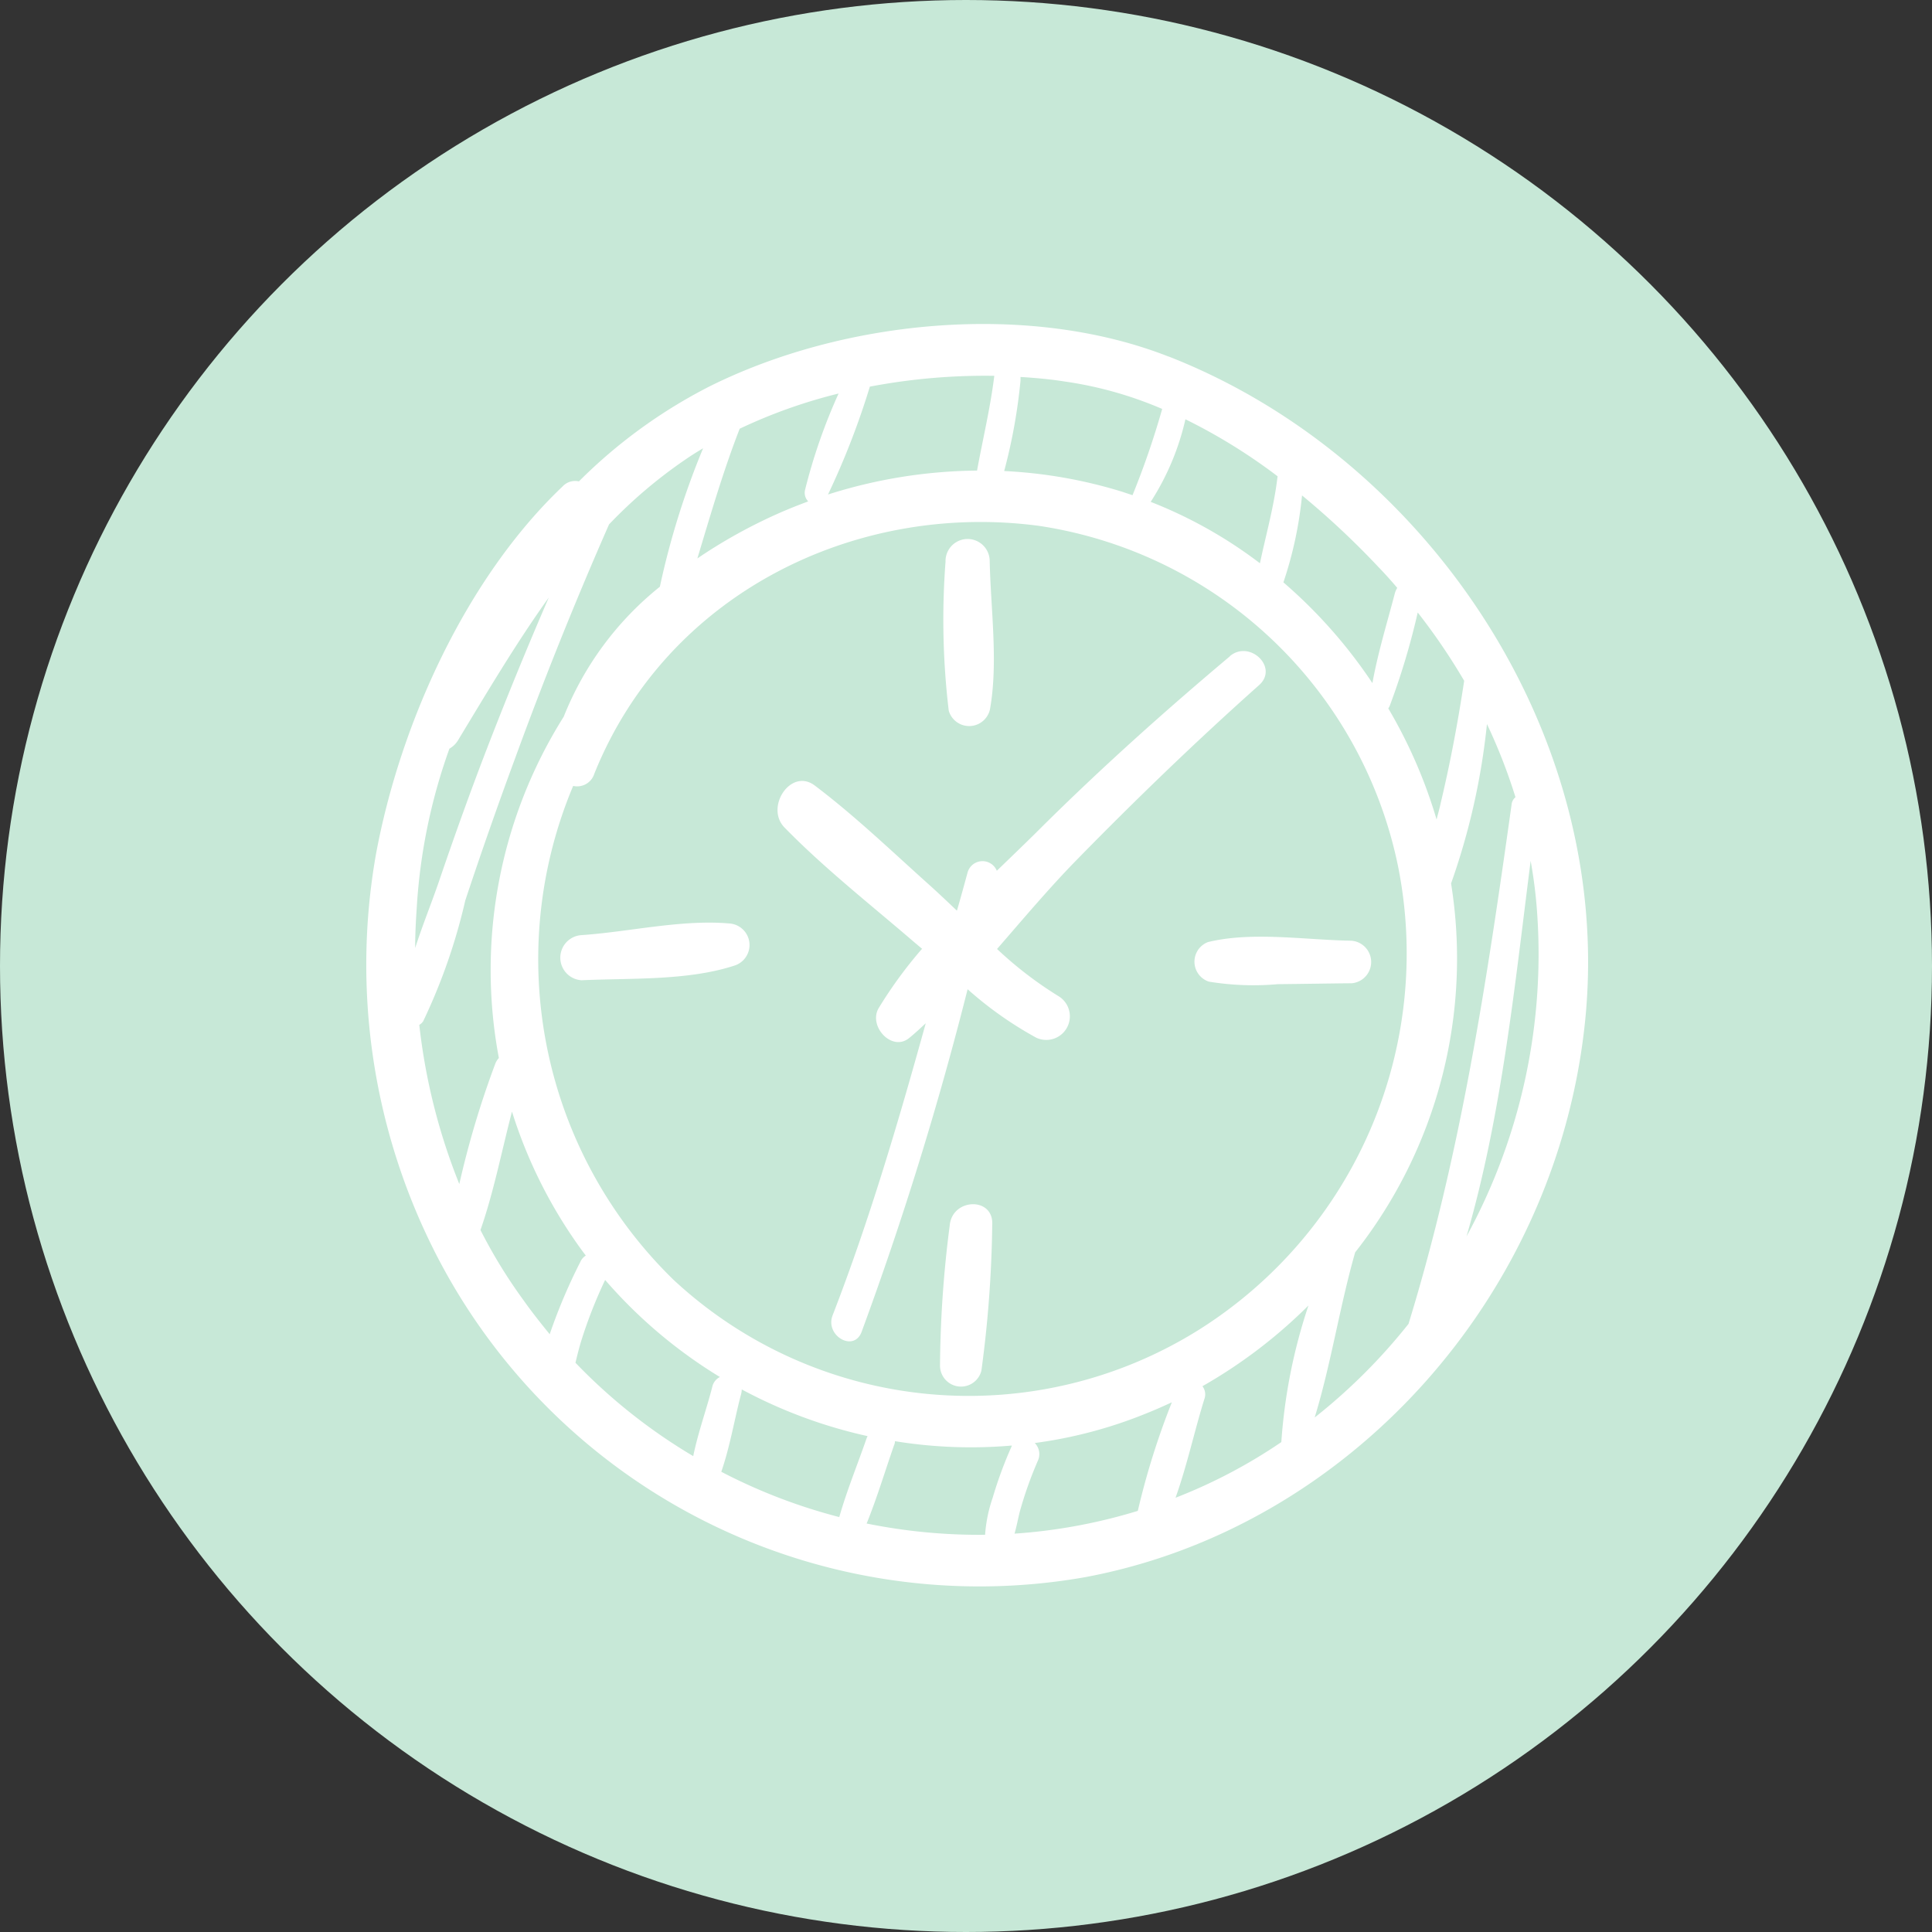
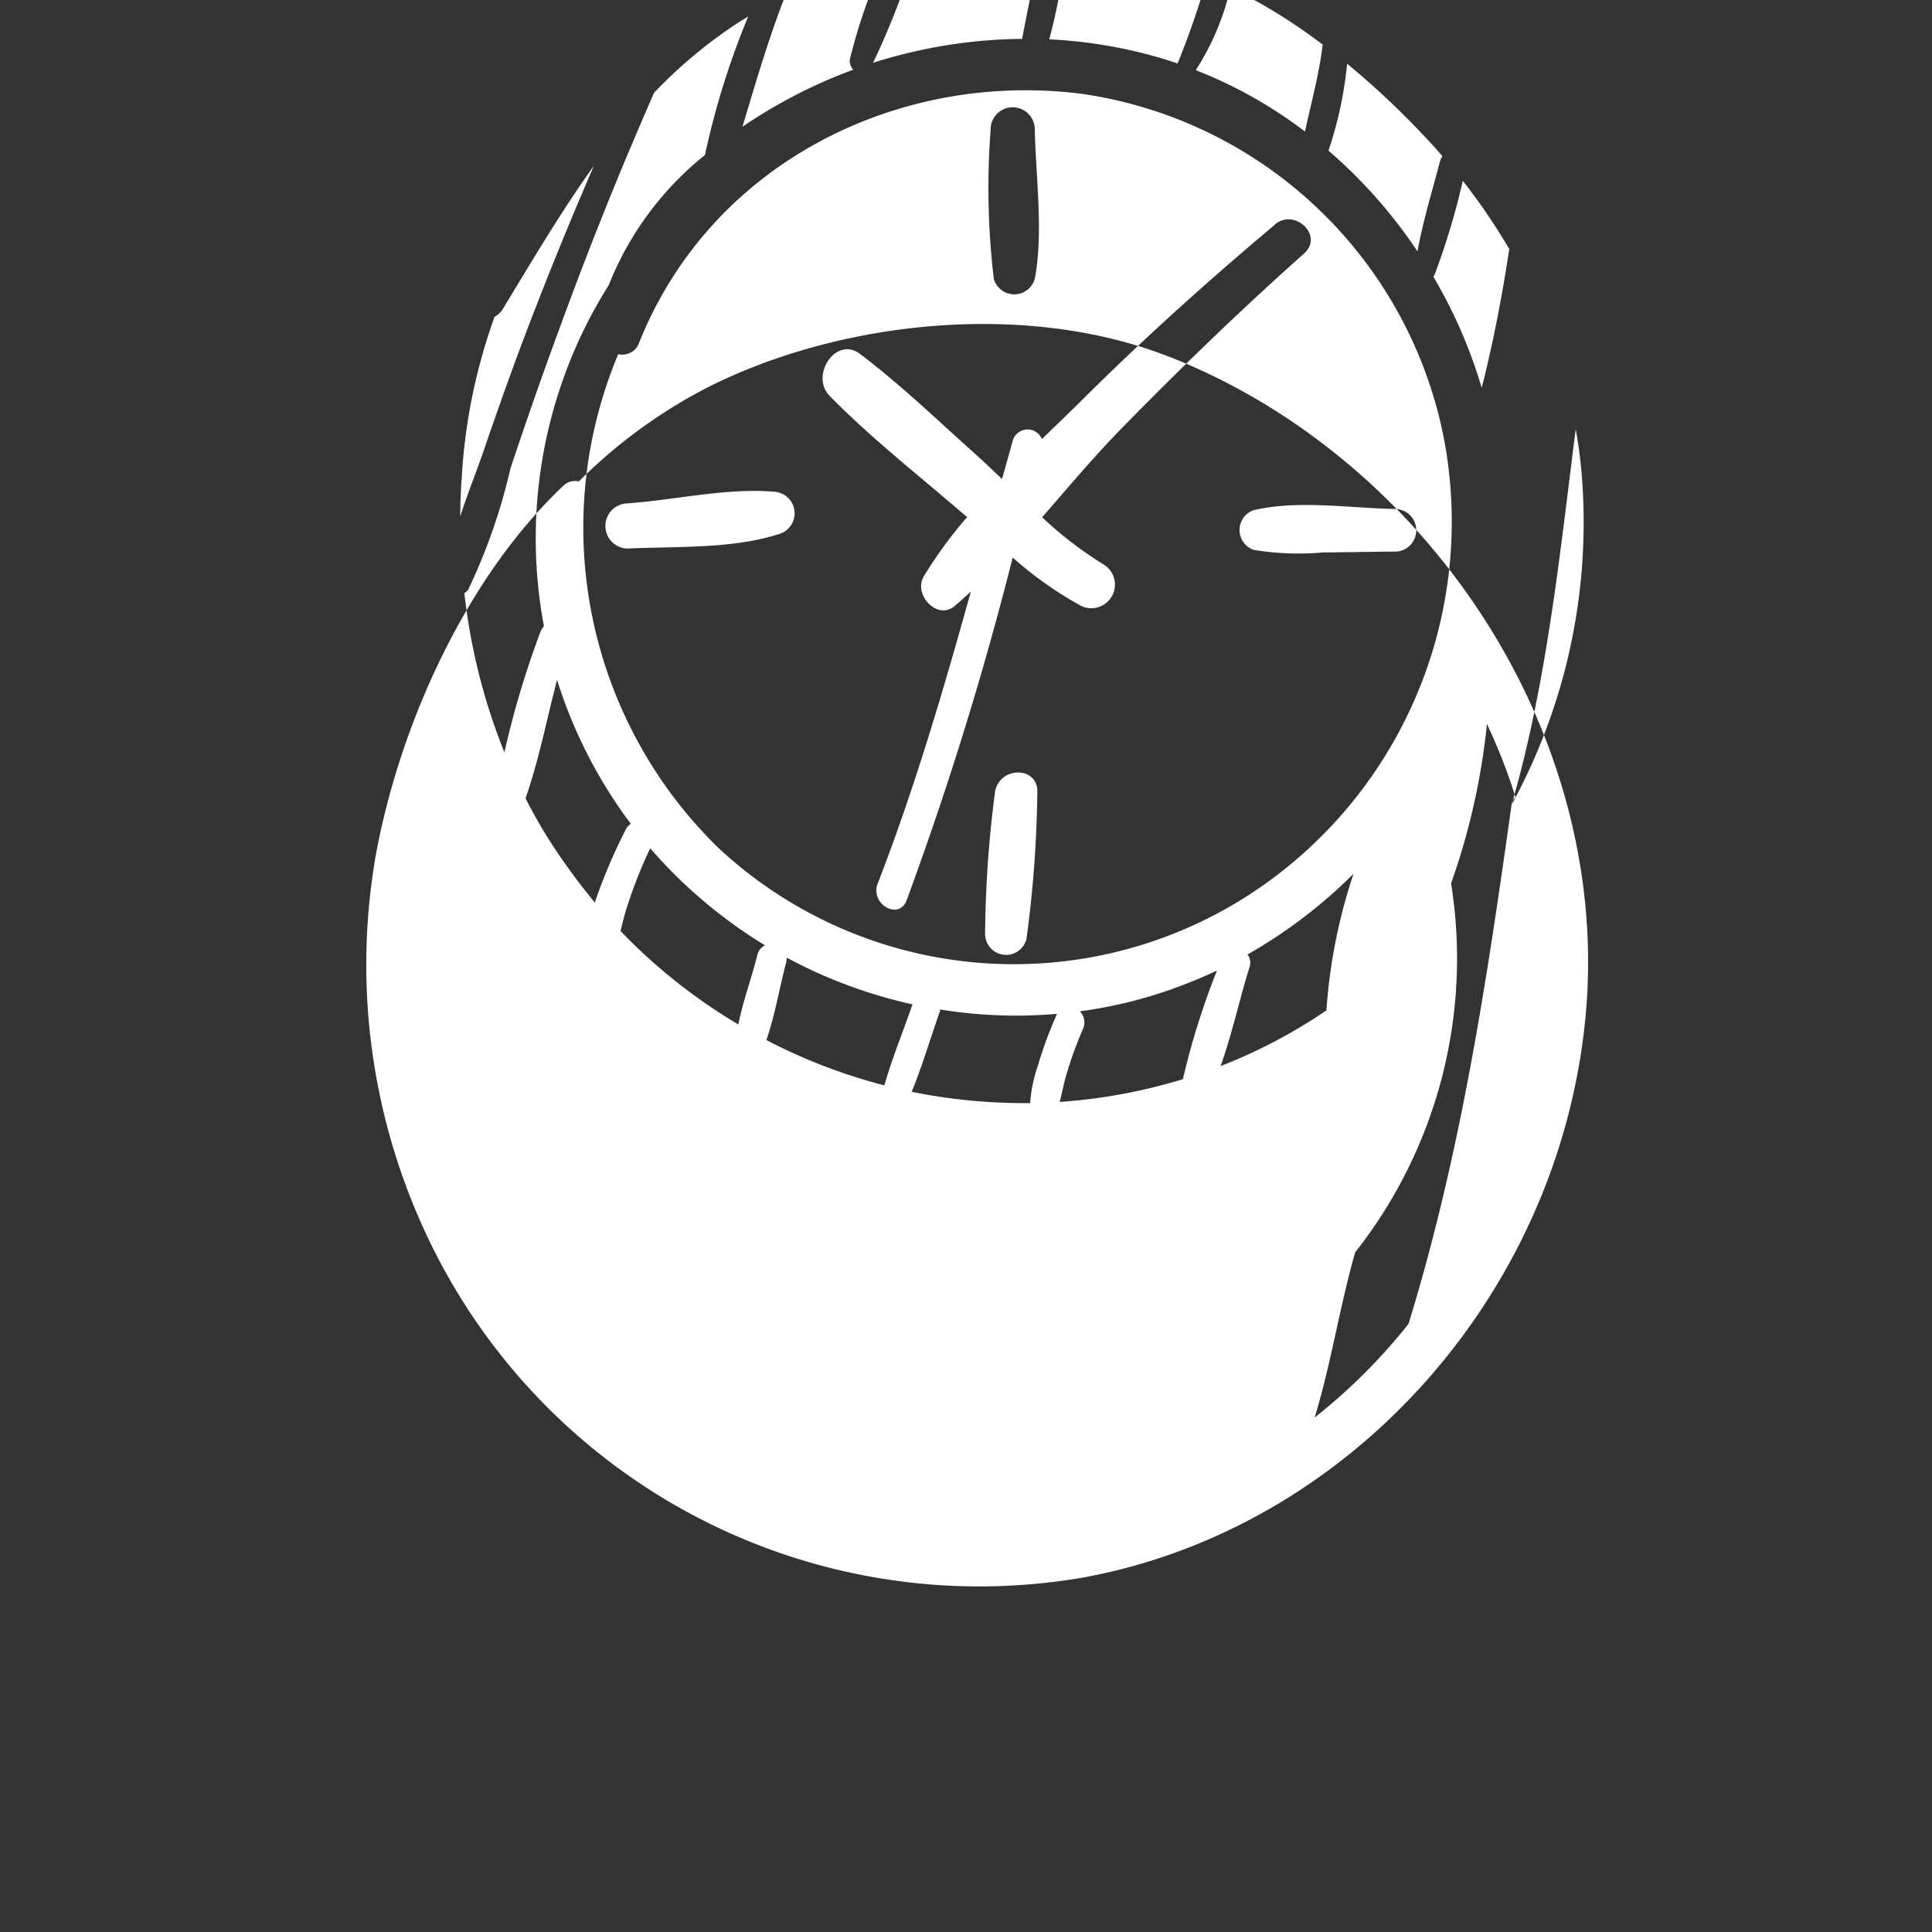
<svg xmlns="http://www.w3.org/2000/svg" id="icon05.svg" width="84" height="84" viewBox="0 0 84 84">
  <rect x="0" y="0" width="84" height="84" fill="#333333" stroke="none" />
  <defs>
    <style>
      .cls-1 {
        fill: #c7e8d7;
      }

      .cls-2 {
        fill: #fff;
        fill-rule: evenodd;
      }
    </style>
  </defs>
-   <circle id="楕円形_20" data-name="楕円形 20" class="cls-1" cx="42" cy="42" r="42" />
-   <path id="icon_診療時間" class="cls-2" d="M1777.8,1378.5c-6.1-2.39-14.11-1.61-19.95,1.3a22.43,22.43,0,0,0-5.68,4.13,0.745,0.745,0,0,0-.71.22c-4.17,3.96-7.05,10.27-8.11,15.97a27.643,27.643,0,0,0,2.55,17.3,26.539,26.539,0,0,0,28.24,14.16c11.46-2.12,20.56-12.17,21.78-24.21,1.26-12.49-6.96-24.51-18.11-28.87h-0.01Zm14.92,19.49c-1.08,7.7-2.2,15.15-4.48,22.57a24.934,24.934,0,0,1-4.08,4.07c0.71-2.32,1.09-4.84,1.76-7.18a20.634,20.634,0,0,0,4.17-16.04,29.8,29.8,0,0,0,1.56-6.93,24.068,24.068,0,0,1,1.24,3.18,0.48,0.48,0,0,0-.17.33h0Zm-1.96,18.77c1.53-5.25,2.1-10.93,2.79-16.33a20.628,20.628,0,0,1,.29,2.38,25.607,25.607,0,0,1-3.08,13.95h0Zm-6.87,3a23.786,23.786,0,0,0-1.18,5.94,22.929,22.929,0,0,1-4.6,2.42c0.5-1.4.83-2.93,1.25-4.28a0.585,0.585,0,0,0-.08-0.57,21.788,21.788,0,0,0,4.61-3.51h0Zm6.77-27.16c-0.27,1.78-.6,3.55-1.02,5.31-0.05.24-.12,0.48-0.18,0.72a21.415,21.415,0,0,0-2.1-4.83,0.539,0.539,0,0,0,.07-0.13,31.3,31.3,0,0,0,1.21-4.04,26.782,26.782,0,0,1,2.02,2.97h0Zm-12.71,31.37a33.073,33.073,0,0,0-1.48,4.72,23.743,23.743,0,0,1-5.36.99c0.09-.31.15-0.64,0.23-0.96a16.9,16.9,0,0,1,.78-2.2,0.686,0.686,0,0,0-.13-0.78,19.711,19.711,0,0,0,4.83-1.28c0.38-.15.76-0.32,1.13-0.49h0Zm9.7-35.19c-0.34,1.3-.74,2.59-0.98,3.92a21.559,21.559,0,0,0-3.87-4.38,16.877,16.877,0,0,0,.81-3.78,35.869,35.869,0,0,1,3.3,3.09q0.435,0.45.84,0.93a0.9,0.9,0,0,0-.1.22h0Zm-16.66,37.09a17.827,17.827,0,0,0-.83,2.25,6.229,6.229,0,0,0-.33,1.61,24.635,24.635,0,0,1-5.15-.49c0.45-1.11.8-2.28,1.19-3.4a0.392,0.392,0,0,0,.04-0.18,20.585,20.585,0,0,0,5.08.19v0.02h0Zm11.55-42.11c-0.15,1.27-.5,2.49-0.76,3.73a19.652,19.652,0,0,0-4.75-2.67,11.186,11.186,0,0,0,1.51-3.59,24.491,24.491,0,0,1,4.01,2.48,0.433,0.433,0,0,0-.01.05h0Zm-17.86,41.77c-0.39,1.13-.86,2.27-1.19,3.43a24.168,24.168,0,0,1-5.13-1.97c0.38-1.09.58-2.32,0.86-3.37a0.881,0.881,0,0,0,.03-0.21,21.22,21.22,0,0,0,5.47,2.03c-0.01.03-.03,0.06-0.04,0.09h0Zm12.85-44.75a36.081,36.081,0,0,1-1.29,3.75l-0.45-.15h0a20.757,20.757,0,0,0-5.13-.9,24.007,24.007,0,0,0,.71-3.93v-0.16c0.66,0.04,1.31.1,1.94,0.2a16.675,16.675,0,0,1,4.22,1.19h0Zm-19.56,42.51c-0.24.95-.62,1.99-0.83,3.02a24.208,24.208,0,0,1-5.12-4.06c0.08-.33.16-0.66,0.26-0.98a20.35,20.35,0,0,1,1.03-2.62,21.079,21.079,0,0,0,4.99,4.22,0.631,0.631,0,0,0-.33.42h0Zm12.26-43.95c-0.17,1.39-.5,2.75-0.75,4.12a21.955,21.955,0,0,0-6.48,1.04,33.993,33.993,0,0,0,1.82-4.69,26.86,26.86,0,0,1,5.41-.47h0Zm-18,38.53a24.1,24.1,0,0,0-1.33,3.14c-0.39-.48-0.78-0.97-1.14-1.48a22.26,22.26,0,0,1-1.87-3.05c0.58-1.66.92-3.43,1.37-5.15a20.786,20.786,0,0,0,3.03,6.02l0.18,0.24a0.61,0.61,0,0,0-.24.28h0Zm11.23-37.76a24.329,24.329,0,0,0-1.46,4.2,0.533,0.533,0,0,0,.14.49c-0.43.16-.86,0.33-1.29,0.52a22.5,22.5,0,0,0-3.53,1.96c0.57-1.89,1.12-3.79,1.84-5.64a22.647,22.647,0,0,1,4.3-1.53h0Zm-14.93,29.15a40.093,40.093,0,0,0-1.56,5.22,26.327,26.327,0,0,1-1.74-6.92,0.517,0.517,0,0,0,.17-0.16,25.291,25.291,0,0,0,1.83-5.25q1.02-3.075,2.14-6.11,1.89-5.19,4.11-10.24a20.7,20.7,0,0,1,3.29-2.8c0.26-.18.53-0.35,0.8-0.51a34.69,34.69,0,0,0-1.88,6.02,13.741,13.741,0,0,0-4.18,5.65,20.679,20.679,0,0,0-2.82,14.84,0.76,0.76,0,0,0-.16.26h0Zm2.33-20.28q-1.41,3.255-2.69,6.57c-0.71,1.84-1.38,3.71-2.02,5.58-0.33.99-.76,2.03-1.1,3.09,0-.59.03-1.18,0.07-1.77a24.781,24.781,0,0,1,1.42-6.9,1.04,1.04,0,0,0,.39-0.39c1.27-2.1,2.52-4.21,3.93-6.18h0Zm29.61,2.55c0.86-.73,2.14.49,1.27,1.26-2.75,2.45-5.4,5.01-7.98,7.65-1.17,1.2-2.28,2.52-3.41,3.82a16.512,16.512,0,0,0,2.67,2.05,1.026,1.026,0,0,1-.96,1.81,16.039,16.039,0,0,1-2.99-2.11,147.543,147.543,0,0,1-4.61,14.9c-0.34.9-1.6,0.16-1.26-.72,1.6-4.13,2.86-8.41,4.05-12.7-0.24.22-.47,0.44-0.72,0.64-0.75.62-1.8-.52-1.32-1.31a18.962,18.962,0,0,1,1.88-2.57c-0.1-.08-0.2-0.17-0.3-0.25-1.9-1.64-3.91-3.21-5.67-5.01-0.88-.88.26-2.62,1.3-1.84,1.75,1.32,3.35,2.86,4.98,4.32,0.4,0.36.8,0.74,1.2,1.12l0.01-.01c0.16-.55.31-1.1,0.46-1.65a0.673,0.673,0,0,1,1.27-.07c0.66-.64,1.32-1.27,1.94-1.89,2.62-2.6,5.38-5.07,8.2-7.44h-0.01Zm-21.77,11.62a0.939,0.939,0,0,1,.27,1.82c-2.04.68-4.55,0.55-6.68,0.65a0.983,0.983,0,0,1-.04-1.96c2.09-.14,4.37-0.69,6.45-0.51h0Zm9.59,13.15c0.09-1.22,1.93-1.28,1.85-.04a51.26,51.26,0,0,1-.47,6.33,0.913,0.913,0,0,1-1.8-.21,49.688,49.688,0,0,1,.42-6.08h0Zm17.45-12.4a0.928,0.928,0,0,1,.04,1.85c-1.07.01-2.15,0.03-3.22,0.04a12.018,12.018,0,0,1-3-.11,0.913,0.913,0,0,1-.04-1.72c1.92-.47,4.25-0.09,6.22-0.06h0Zm-15.71-16.53c0.04,2.08.38,4.44,0.01,6.48a0.925,0.925,0,0,1-1.79.05,33.359,33.359,0,0,1-.14-6.48,0.96,0.96,0,0,1,1.92-.05h0Zm9.09,33.45a18.846,18.846,0,0,1-22.83-2.17,19.453,19.453,0,0,1-4.37-21.48,0.78,0.78,0,0,0,.92-0.53c3.15-7.83,11.34-11.83,19.31-10.78a18.782,18.782,0,0,1,15.64,14.83,19.332,19.332,0,0,1-8.67,20.13h0Z" transform="translate(-1727 -1363)" />
+   <path id="icon_診療時間" class="cls-2" d="M1777.8,1378.5c-6.1-2.39-14.11-1.61-19.95,1.3a22.43,22.43,0,0,0-5.68,4.13,0.745,0.745,0,0,0-.71.22c-4.17,3.96-7.05,10.27-8.11,15.97a27.643,27.643,0,0,0,2.55,17.3,26.539,26.539,0,0,0,28.24,14.16c11.46-2.12,20.56-12.17,21.78-24.21,1.26-12.49-6.96-24.51-18.11-28.87h-0.01Zm14.92,19.49c-1.08,7.7-2.2,15.15-4.48,22.57a24.934,24.934,0,0,1-4.08,4.07c0.71-2.32,1.09-4.84,1.76-7.18a20.634,20.634,0,0,0,4.17-16.04,29.8,29.8,0,0,0,1.56-6.93,24.068,24.068,0,0,1,1.24,3.18,0.48,0.48,0,0,0-.17.33h0Zc1.53-5.25,2.1-10.93,2.79-16.33a20.628,20.628,0,0,1,.29,2.38,25.607,25.607,0,0,1-3.08,13.95h0Zm-6.87,3a23.786,23.786,0,0,0-1.18,5.94,22.929,22.929,0,0,1-4.6,2.42c0.5-1.4.83-2.93,1.25-4.28a0.585,0.585,0,0,0-.08-0.57,21.788,21.788,0,0,0,4.61-3.51h0Zm6.77-27.16c-0.27,1.78-.6,3.55-1.02,5.31-0.05.24-.12,0.48-0.18,0.72a21.415,21.415,0,0,0-2.1-4.83,0.539,0.539,0,0,0,.07-0.13,31.3,31.3,0,0,0,1.21-4.04,26.782,26.782,0,0,1,2.02,2.97h0Zm-12.71,31.37a33.073,33.073,0,0,0-1.48,4.72,23.743,23.743,0,0,1-5.36.99c0.09-.31.15-0.64,0.23-0.96a16.9,16.9,0,0,1,.78-2.2,0.686,0.686,0,0,0-.13-0.78,19.711,19.711,0,0,0,4.83-1.28c0.38-.15.76-0.32,1.13-0.49h0Zm9.7-35.19c-0.34,1.3-.74,2.59-0.98,3.92a21.559,21.559,0,0,0-3.87-4.38,16.877,16.877,0,0,0,.81-3.78,35.869,35.869,0,0,1,3.3,3.09q0.435,0.45.84,0.93a0.9,0.9,0,0,0-.1.22h0Zm-16.66,37.09a17.827,17.827,0,0,0-.83,2.25,6.229,6.229,0,0,0-.33,1.61,24.635,24.635,0,0,1-5.15-.49c0.45-1.11.8-2.28,1.19-3.4a0.392,0.392,0,0,0,.04-0.18,20.585,20.585,0,0,0,5.08.19v0.02h0Zm11.55-42.11c-0.15,1.27-.5,2.49-0.76,3.73a19.652,19.652,0,0,0-4.75-2.67,11.186,11.186,0,0,0,1.51-3.59,24.491,24.491,0,0,1,4.01,2.48,0.433,0.433,0,0,0-.01.05h0Zm-17.86,41.77c-0.39,1.13-.86,2.27-1.19,3.43a24.168,24.168,0,0,1-5.13-1.97c0.38-1.09.58-2.32,0.86-3.37a0.881,0.881,0,0,0,.03-0.21,21.22,21.22,0,0,0,5.47,2.03c-0.01.03-.03,0.06-0.04,0.09h0Zm12.85-44.75a36.081,36.081,0,0,1-1.29,3.75l-0.45-.15h0a20.757,20.757,0,0,0-5.13-.9,24.007,24.007,0,0,0,.71-3.93v-0.16c0.66,0.04,1.31.1,1.94,0.2a16.675,16.675,0,0,1,4.22,1.19h0Zm-19.56,42.51c-0.24.95-.62,1.99-0.83,3.02a24.208,24.208,0,0,1-5.12-4.06c0.08-.33.16-0.66,0.26-0.98a20.35,20.35,0,0,1,1.03-2.62,21.079,21.079,0,0,0,4.99,4.22,0.631,0.631,0,0,0-.33.42h0Zm12.26-43.95c-0.17,1.39-.5,2.75-0.75,4.12a21.955,21.955,0,0,0-6.48,1.04,33.993,33.993,0,0,0,1.82-4.69,26.86,26.86,0,0,1,5.41-.47h0Zm-18,38.53a24.1,24.1,0,0,0-1.33,3.14c-0.39-.48-0.78-0.97-1.14-1.48a22.26,22.26,0,0,1-1.87-3.05c0.58-1.66.92-3.43,1.37-5.15a20.786,20.786,0,0,0,3.03,6.02l0.18,0.24a0.61,0.61,0,0,0-.24.28h0Zm11.23-37.76a24.329,24.329,0,0,0-1.46,4.2,0.533,0.533,0,0,0,.14.49c-0.43.16-.86,0.33-1.29,0.52a22.5,22.5,0,0,0-3.53,1.96c0.57-1.89,1.12-3.79,1.84-5.64a22.647,22.647,0,0,1,4.3-1.53h0Zm-14.93,29.15a40.093,40.093,0,0,0-1.56,5.22,26.327,26.327,0,0,1-1.74-6.92,0.517,0.517,0,0,0,.17-0.16,25.291,25.291,0,0,0,1.83-5.25q1.02-3.075,2.14-6.11,1.89-5.19,4.11-10.24a20.7,20.7,0,0,1,3.29-2.8c0.26-.18.53-0.35,0.8-0.51a34.69,34.69,0,0,0-1.88,6.02,13.741,13.741,0,0,0-4.18,5.65,20.679,20.679,0,0,0-2.82,14.84,0.76,0.76,0,0,0-.16.26h0Zm2.33-20.28q-1.41,3.255-2.69,6.57c-0.71,1.84-1.38,3.71-2.02,5.58-0.33.99-.76,2.03-1.1,3.09,0-.59.03-1.18,0.07-1.77a24.781,24.781,0,0,1,1.42-6.9,1.04,1.04,0,0,0,.39-0.39c1.27-2.1,2.52-4.21,3.93-6.18h0Zm29.61,2.55c0.86-.73,2.14.49,1.27,1.26-2.75,2.45-5.4,5.01-7.98,7.65-1.17,1.2-2.28,2.52-3.41,3.82a16.512,16.512,0,0,0,2.67,2.05,1.026,1.026,0,0,1-.96,1.81,16.039,16.039,0,0,1-2.99-2.11,147.543,147.543,0,0,1-4.61,14.9c-0.34.9-1.6,0.16-1.26-.72,1.6-4.13,2.86-8.41,4.05-12.7-0.24.22-.47,0.44-0.72,0.64-0.75.62-1.8-.52-1.32-1.31a18.962,18.962,0,0,1,1.88-2.57c-0.1-.08-0.2-0.17-0.3-0.25-1.9-1.64-3.91-3.21-5.67-5.01-0.88-.88.26-2.62,1.3-1.84,1.75,1.32,3.35,2.86,4.98,4.32,0.4,0.36.8,0.74,1.2,1.12l0.01-.01c0.16-.55.31-1.1,0.46-1.65a0.673,0.673,0,0,1,1.27-.07c0.66-.64,1.32-1.27,1.94-1.89,2.62-2.6,5.38-5.07,8.2-7.44h-0.01Zm-21.77,11.62a0.939,0.939,0,0,1,.27,1.82c-2.04.68-4.55,0.55-6.68,0.65a0.983,0.983,0,0,1-.04-1.96c2.09-.14,4.37-0.69,6.45-0.51h0Zm9.59,13.15c0.09-1.22,1.93-1.28,1.85-.04a51.26,51.26,0,0,1-.47,6.33,0.913,0.913,0,0,1-1.8-.21,49.688,49.688,0,0,1,.42-6.08h0Zm17.45-12.4a0.928,0.928,0,0,1,.04,1.85c-1.07.01-2.15,0.03-3.22,0.04a12.018,12.018,0,0,1-3-.11,0.913,0.913,0,0,1-.04-1.72c1.92-.47,4.25-0.09,6.22-0.06h0Zm-15.71-16.53c0.04,2.08.38,4.44,0.01,6.48a0.925,0.925,0,0,1-1.79.05,33.359,33.359,0,0,1-.14-6.48,0.96,0.96,0,0,1,1.92-.05h0Zm9.09,33.45a18.846,18.846,0,0,1-22.83-2.17,19.453,19.453,0,0,1-4.37-21.48,0.78,0.78,0,0,0,.92-0.53c3.15-7.83,11.34-11.83,19.31-10.78a18.782,18.782,0,0,1,15.64,14.83,19.332,19.332,0,0,1-8.67,20.13h0Z" transform="translate(-1727 -1363)" />
</svg>